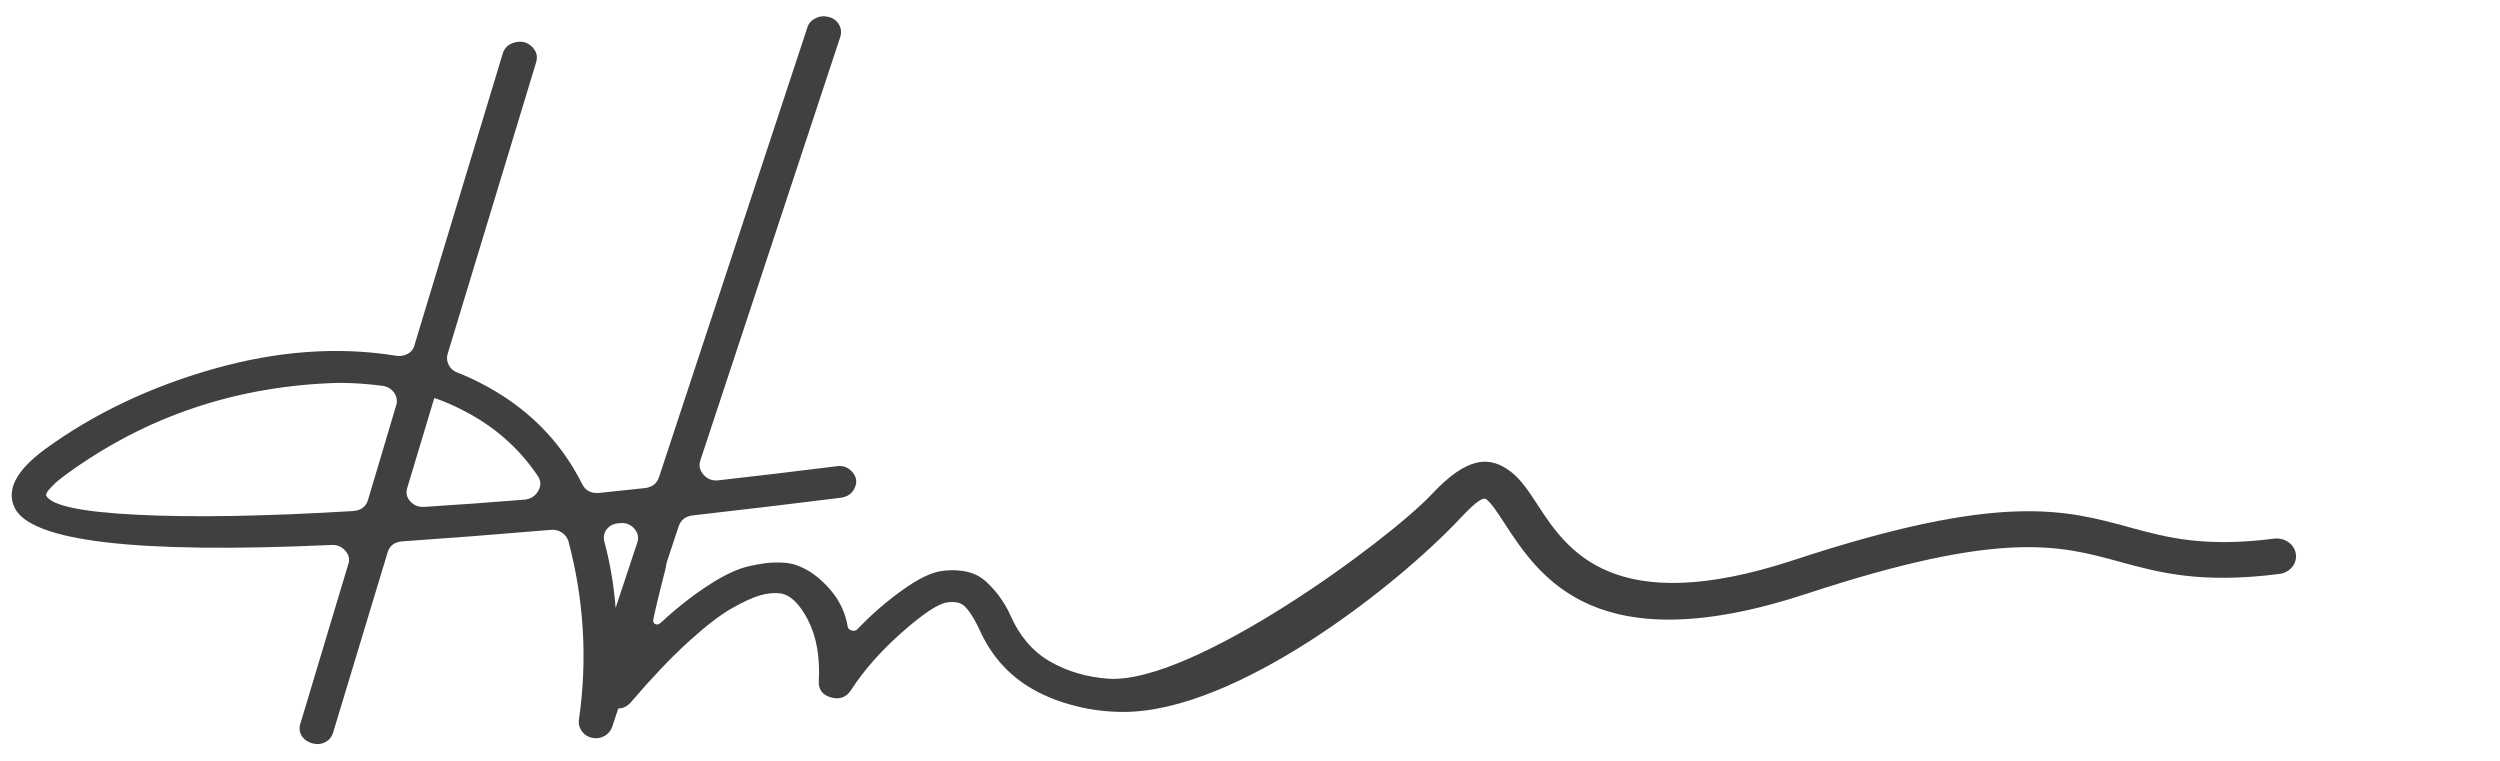
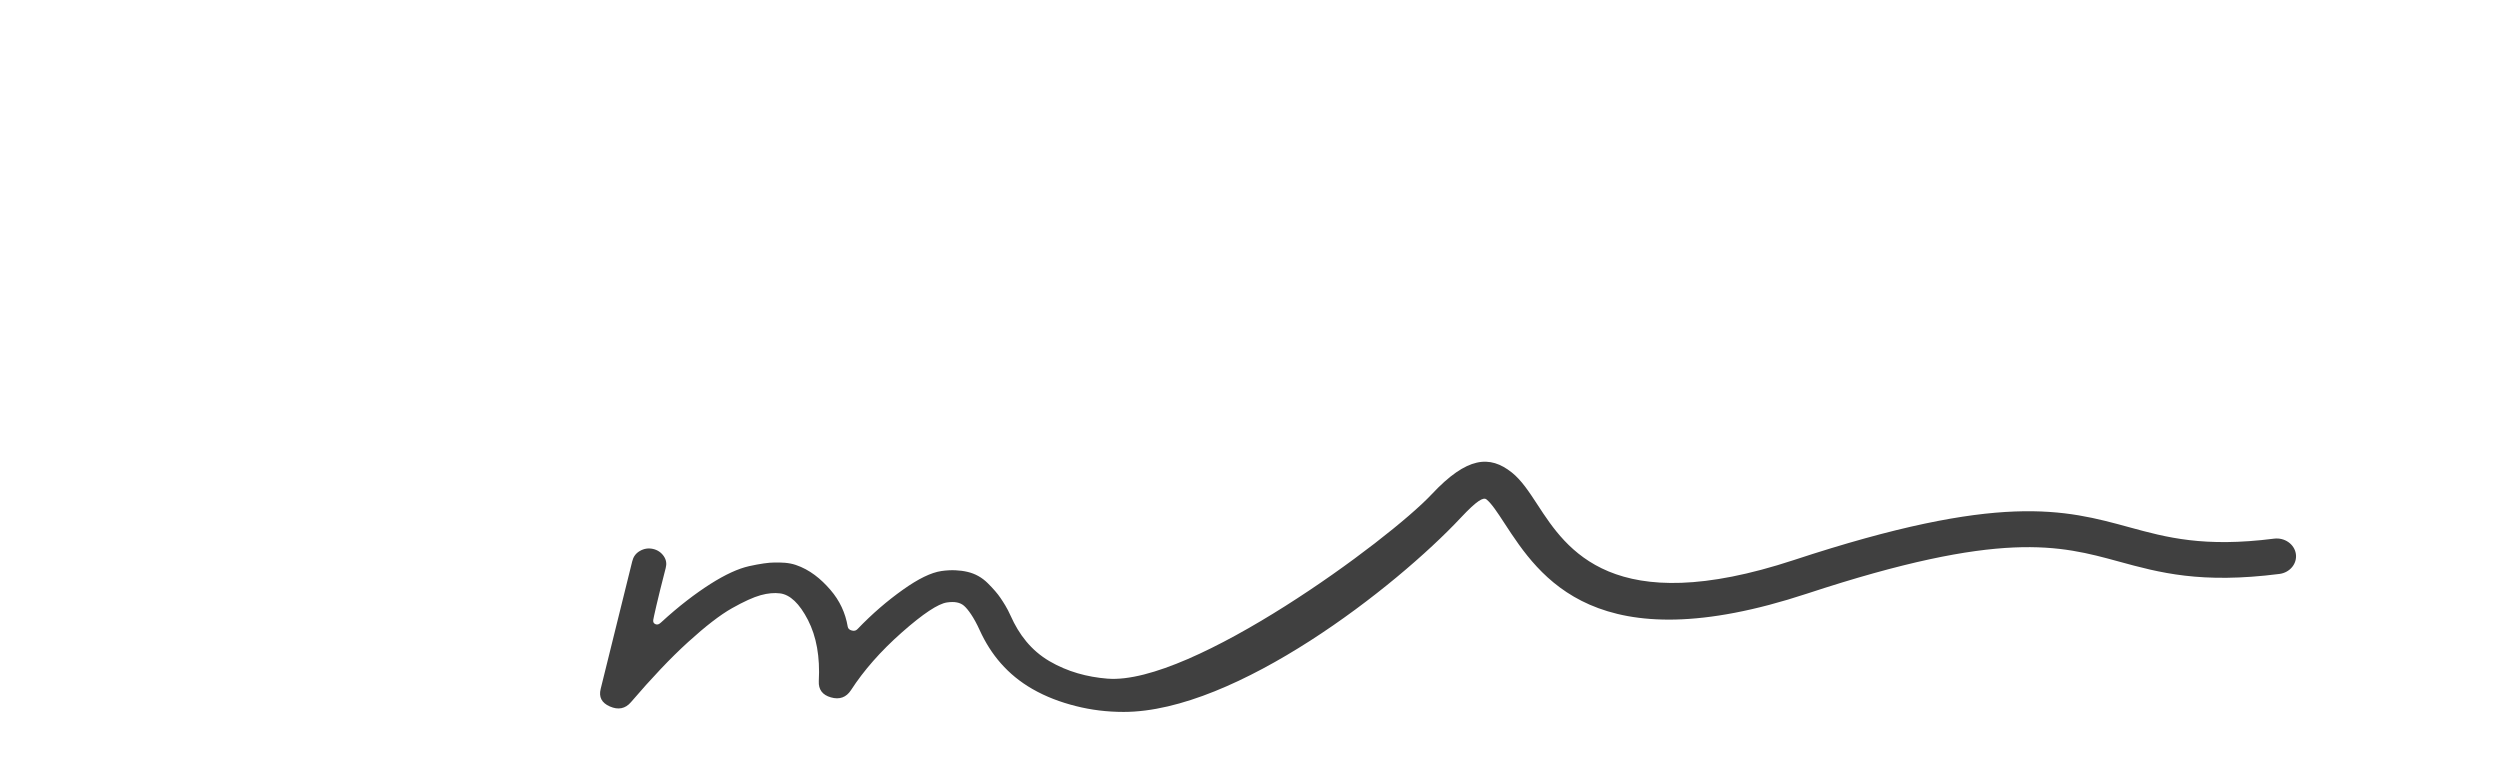
<svg xmlns="http://www.w3.org/2000/svg" width="100%" height="100%" viewBox="0 0 959 292" version="1.1" xml:space="preserve" style="fill-rule:evenodd;clip-rule:evenodd;stroke-linejoin:round;stroke-miterlimit:1.414;">
  <g>
    <path d="M424.85,260.334c-7.807,-0.619 -15.38,-2.665 -22.311,-6.727c-7.025,-4.134 -11.656,-10.199 -14.863,-17.401c-1.33,-3.011 -2.817,-5.229 -3.896,-6.843c-1.095,-1.627 -2.738,-3.529 -4.913,-5.689c-2.19,-2.161 -4.756,-3.601 -7.698,-4.293c-2.941,-0.691 -6.258,-0.864 -9.95,-0.346c-4.037,0.562 -8.997,3.011 -14.864,7.188c-5.883,4.178 -11.735,9.162 -17.398,15.082c-0.548,0.576 -1.221,0.821 -2.144,0.576c-0.923,-0.216 -1.502,-0.72 -1.627,-1.498c-0.876,-5.257 -3.066,-9.982 -6.681,-14.16c-3.614,-4.177 -7.87,-7.692 -13.236,-9.507c-2.91,-0.979 -5.711,-0.936 -8.058,-0.936c-2.362,0 -5.632,0.475 -9.841,1.397c-4.193,0.936 -9.153,3.212 -14.864,6.842c-5.71,3.645 -12.094,8.47 -18.9,14.737c-0.751,0.705 -1.392,1.008 -2.143,0.691c-0.751,-0.303 -0.97,-0.836 -0.877,-1.628c0.079,-0.605 1.503,-7.289 4.788,-19.95c0.407,-1.571 0.251,-3.054 -0.751,-4.524c-1.017,-1.454 -2.409,-2.391 -4.162,-2.78c-1.768,-0.389 -3.457,-0.115 -5.038,0.807c-1.595,0.922 -2.487,2.262 -2.894,3.947l-12.11,48.962c-0.767,3.097 0.344,5.33 3.536,6.727c3.192,1.397 5.914,0.879 8.058,-1.628c7.932,-9.248 15.207,-16.969 21.935,-23.076c6.712,-6.108 12.345,-10.458 16.882,-13.008c4.522,-2.55 8.183,-4.206 10.968,-4.984c2.769,-0.763 5.241,-0.965 7.432,-0.691c3.848,0.489 7.431,3.86 10.701,10.198c3.27,6.353 4.663,14.16 4.162,23.451c-0.172,3.241 1.393,5.33 4.663,6.252c3.27,0.936 5.867,0.014 7.682,-2.78c4.897,-7.563 11.39,-14.967 19.526,-22.155c8.151,-7.202 13.925,-10.991 17.273,-11.481c2.863,-0.432 5.038,-0.043 6.556,1.268c1.502,1.311 3.754,4.35 6.039,9.406c4.255,9.335 10.686,17.041 20.167,22.501c5.257,3.025 10.89,5.113 16.679,6.568c5.883,1.498 12,2.248 18.353,2.248c43.119,0 104.451,-47.911 129.375,-74.545c6.133,-6.526 8.605,-7.923 9.794,-6.987c1.956,1.556 4.256,5.071 6.931,9.176c13.456,20.613 35.032,53.658 116.03,26.98c74.678,-24.589 96.927,-18.51 119.55,-12.33c15.678,4.293 31.527,8.614 61.645,4.782c4.052,-0.504 6.9,-3.961 6.337,-7.706c-0.564,-3.731 -4.319,-6.353 -8.371,-5.834c-26.942,3.428 -41.258,-0.476 -55.433,-4.35c-24.955,-6.828 -49.52,-13.541 -128.734,12.546c-69.562,22.904 -87.257,-4.192 -98.288,-21.103c-3.364,-5.142 -6.227,-9.521 -9.951,-12.489c-8.417,-6.684 -17.132,-6.136 -30.728,8.384c-16.444,17.545 -92.013,73.277 -124.338,70.713Z" style="fill:#404040;fill-rule:nonzero;" />
-     <path d="M320.58,178.889c2.519,-0.461 4.616,0.231 6.29,2.089c1.69,1.858 2.018,3.904 1.017,6.151c-1.017,2.247 -2.863,3.515 -5.554,3.831c-18.478,2.32 -37.284,4.552 -56.451,6.728c-2.847,0.302 -4.693,1.699 -5.538,4.177l-25.456,76.792c-0.501,1.555 -1.471,2.751 -2.894,3.601c-1.424,0.85 -2.989,1.123 -4.663,0.807c-1.674,-0.303 -3.02,-1.11 -4.037,-2.435c-1.001,-1.311 -1.423,-2.737 -1.252,-4.292c3.364,-23.192 2.019,-46.168 -4.036,-68.898c-0.5,-1.398 -1.392,-2.478 -2.644,-3.256c-1.268,-0.778 -2.644,-1.08 -4.162,-0.922c-20.152,1.7 -39.052,3.169 -56.701,4.394c-3.019,0.158 -4.96,1.555 -5.788,4.177l-20.919,69.143c-0.501,1.714 -1.518,2.938 -3.02,3.716c-1.517,0.778 -3.16,0.937 -4.928,0.461c-1.752,-0.461 -3.098,-1.383 -4.021,-2.78c-0.923,-1.397 -1.142,-2.939 -0.642,-4.638l18.4,-61.249c0.673,-1.859 0.297,-3.602 -1.127,-5.229c-1.439,-1.628 -3.238,-2.363 -5.429,-2.204c-74.928,3.414 -115.419,-1.397 -121.459,-14.391c-3.191,-6.799 0.673,-14.217 11.594,-22.269c18.65,-13.613 40.194,-23.898 64.633,-30.855c24.454,-6.958 47.751,-8.658 69.937,-5.114c1.674,0.317 3.223,0.086 4.663,-0.692c1.423,-0.763 2.3,-1.93 2.644,-3.485l33.779,-111.594c0.657,-2.32 2.253,-3.789 4.772,-4.408c2.519,-0.62 4.663,-0.072 6.431,1.628c1.767,1.699 2.315,3.701 1.642,6.021l-34.014,112.069c-0.344,1.397 -0.172,2.751 0.501,4.062c0.673,1.325 1.752,2.29 3.27,2.895c2.863,1.095 5.632,2.334 8.323,3.717c17.805,8.974 30.995,21.967 39.553,38.979c1.174,2.478 3.286,3.645 6.305,3.486c5.883,-0.619 11.766,-1.239 17.649,-1.858c2.848,-0.302 4.694,-1.7 5.539,-4.177l56.951,-172.627c0.5,-1.542 1.564,-2.709 3.144,-3.472c1.612,-0.778 3.286,-0.922 5.054,-0.461c1.752,0.461 3.067,1.426 3.896,2.895c0.845,1.47 1.017,3.054 0.501,4.754l-53.666,162.414c-0.672,2.017 -0.25,3.875 1.252,5.575c1.518,1.7 3.442,2.391 5.804,2.088c15.114,-1.714 30.072,-3.486 44.857,-5.344Zm-302.919,11.135c1.846,3.875 13.44,6.353 34.78,7.433c21.326,1.08 48.894,0.619 82.657,-1.397c3.192,-0.159 5.21,-1.542 6.04,-4.178l10.842,-36.429c0.501,-1.7 0.251,-3.285 -0.751,-4.754c-1.017,-1.469 -2.441,-2.348 -4.287,-2.665c-5.71,-0.778 -11.421,-1.167 -17.132,-1.167c-38.989,1.095 -73.754,12.763 -104.342,35.047c-2.347,1.7 -4.146,3.198 -5.414,4.523c-1.267,1.311 -1.971,2.204 -2.143,2.665l-0.25,0.922Zm145.162,4.408c12.266,-0.764 25.112,-1.7 38.552,-2.78c2.346,-0.303 4.067,-1.47 5.162,-3.486c1.096,-2.002 0.971,-3.933 -0.375,-5.791c-7.228,-10.674 -16.804,-19.029 -28.726,-25.064c-3.536,-1.858 -7.15,-3.4 -10.843,-4.638l-10.325,34.341c-0.673,2.016 -0.298,3.788 1.126,5.329c1.44,1.556 3.239,2.247 5.429,2.089Zm73.332,38.749l8.308,-25.05c0.673,-2.017 0.25,-3.832 -1.252,-5.46c-1.517,-1.613 -3.364,-2.276 -5.538,-1.973l-0.266,0c-2.019,0.159 -3.568,0.936 -4.662,2.319c-1.08,1.397 -1.377,3.025 -0.877,4.883c2.191,8.197 3.614,16.623 4.287,25.281Z" style="fill:#404040;fill-rule:nonzero;" />
  </g>
</svg>